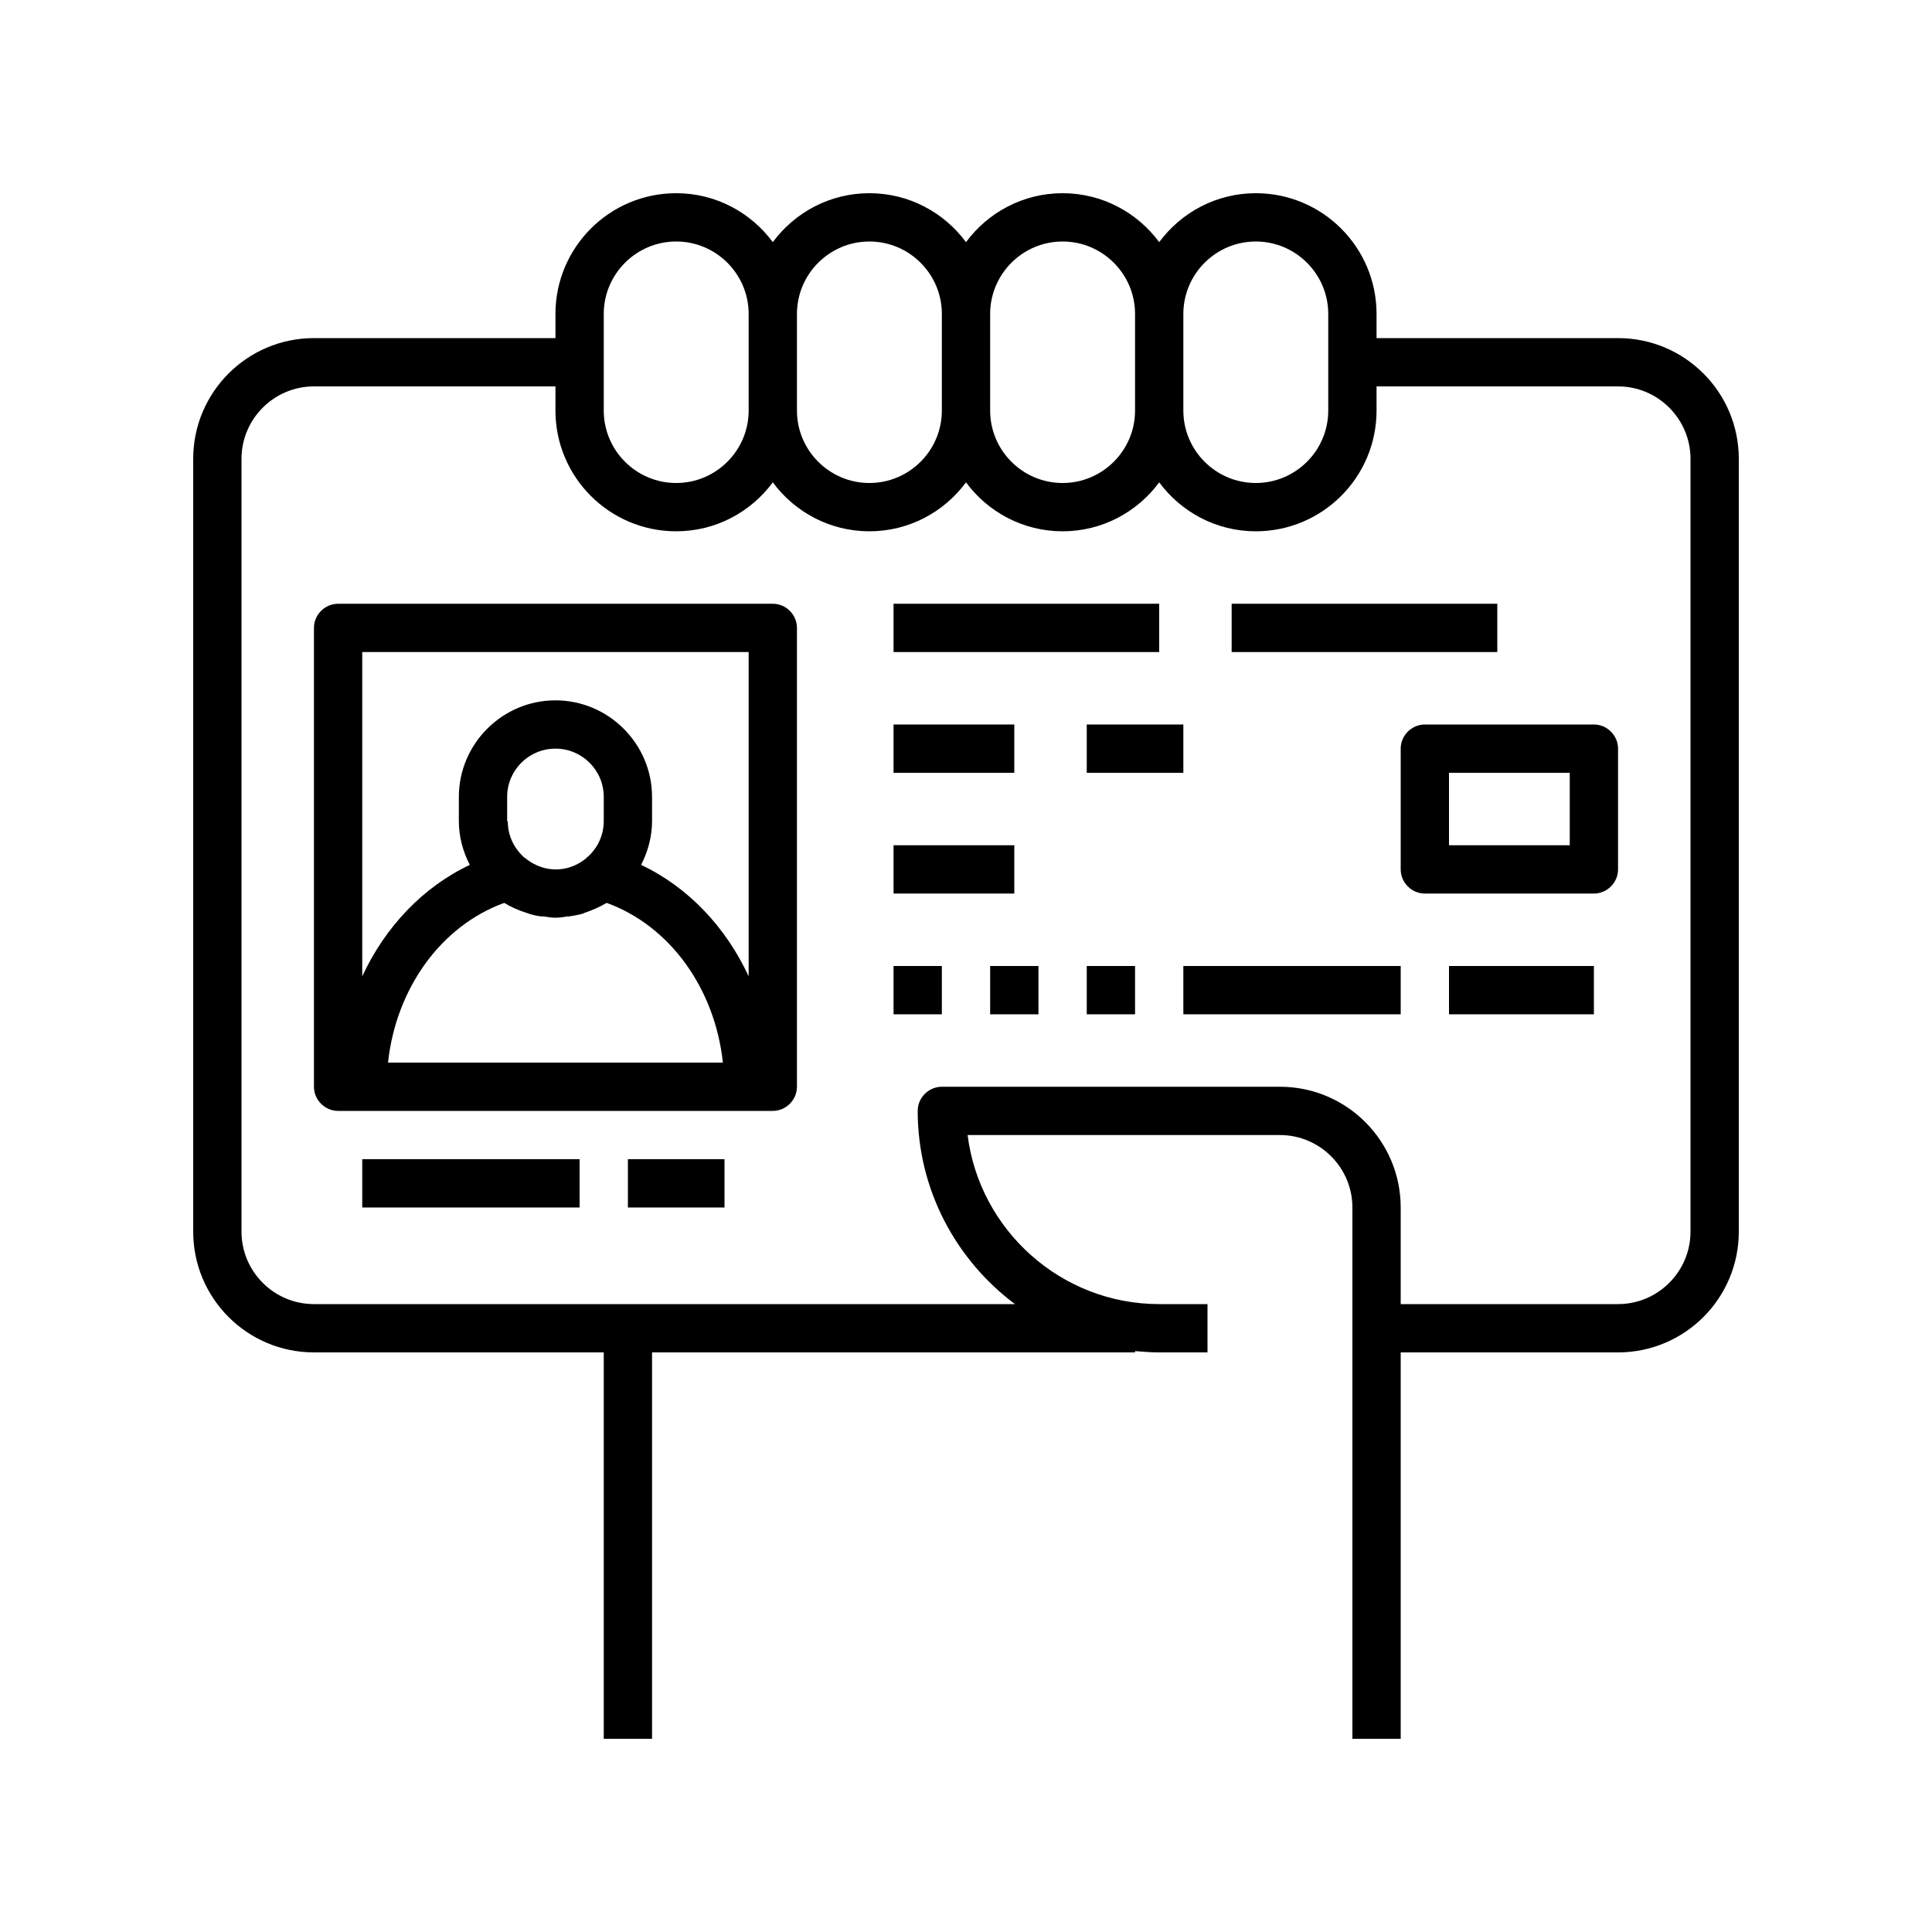
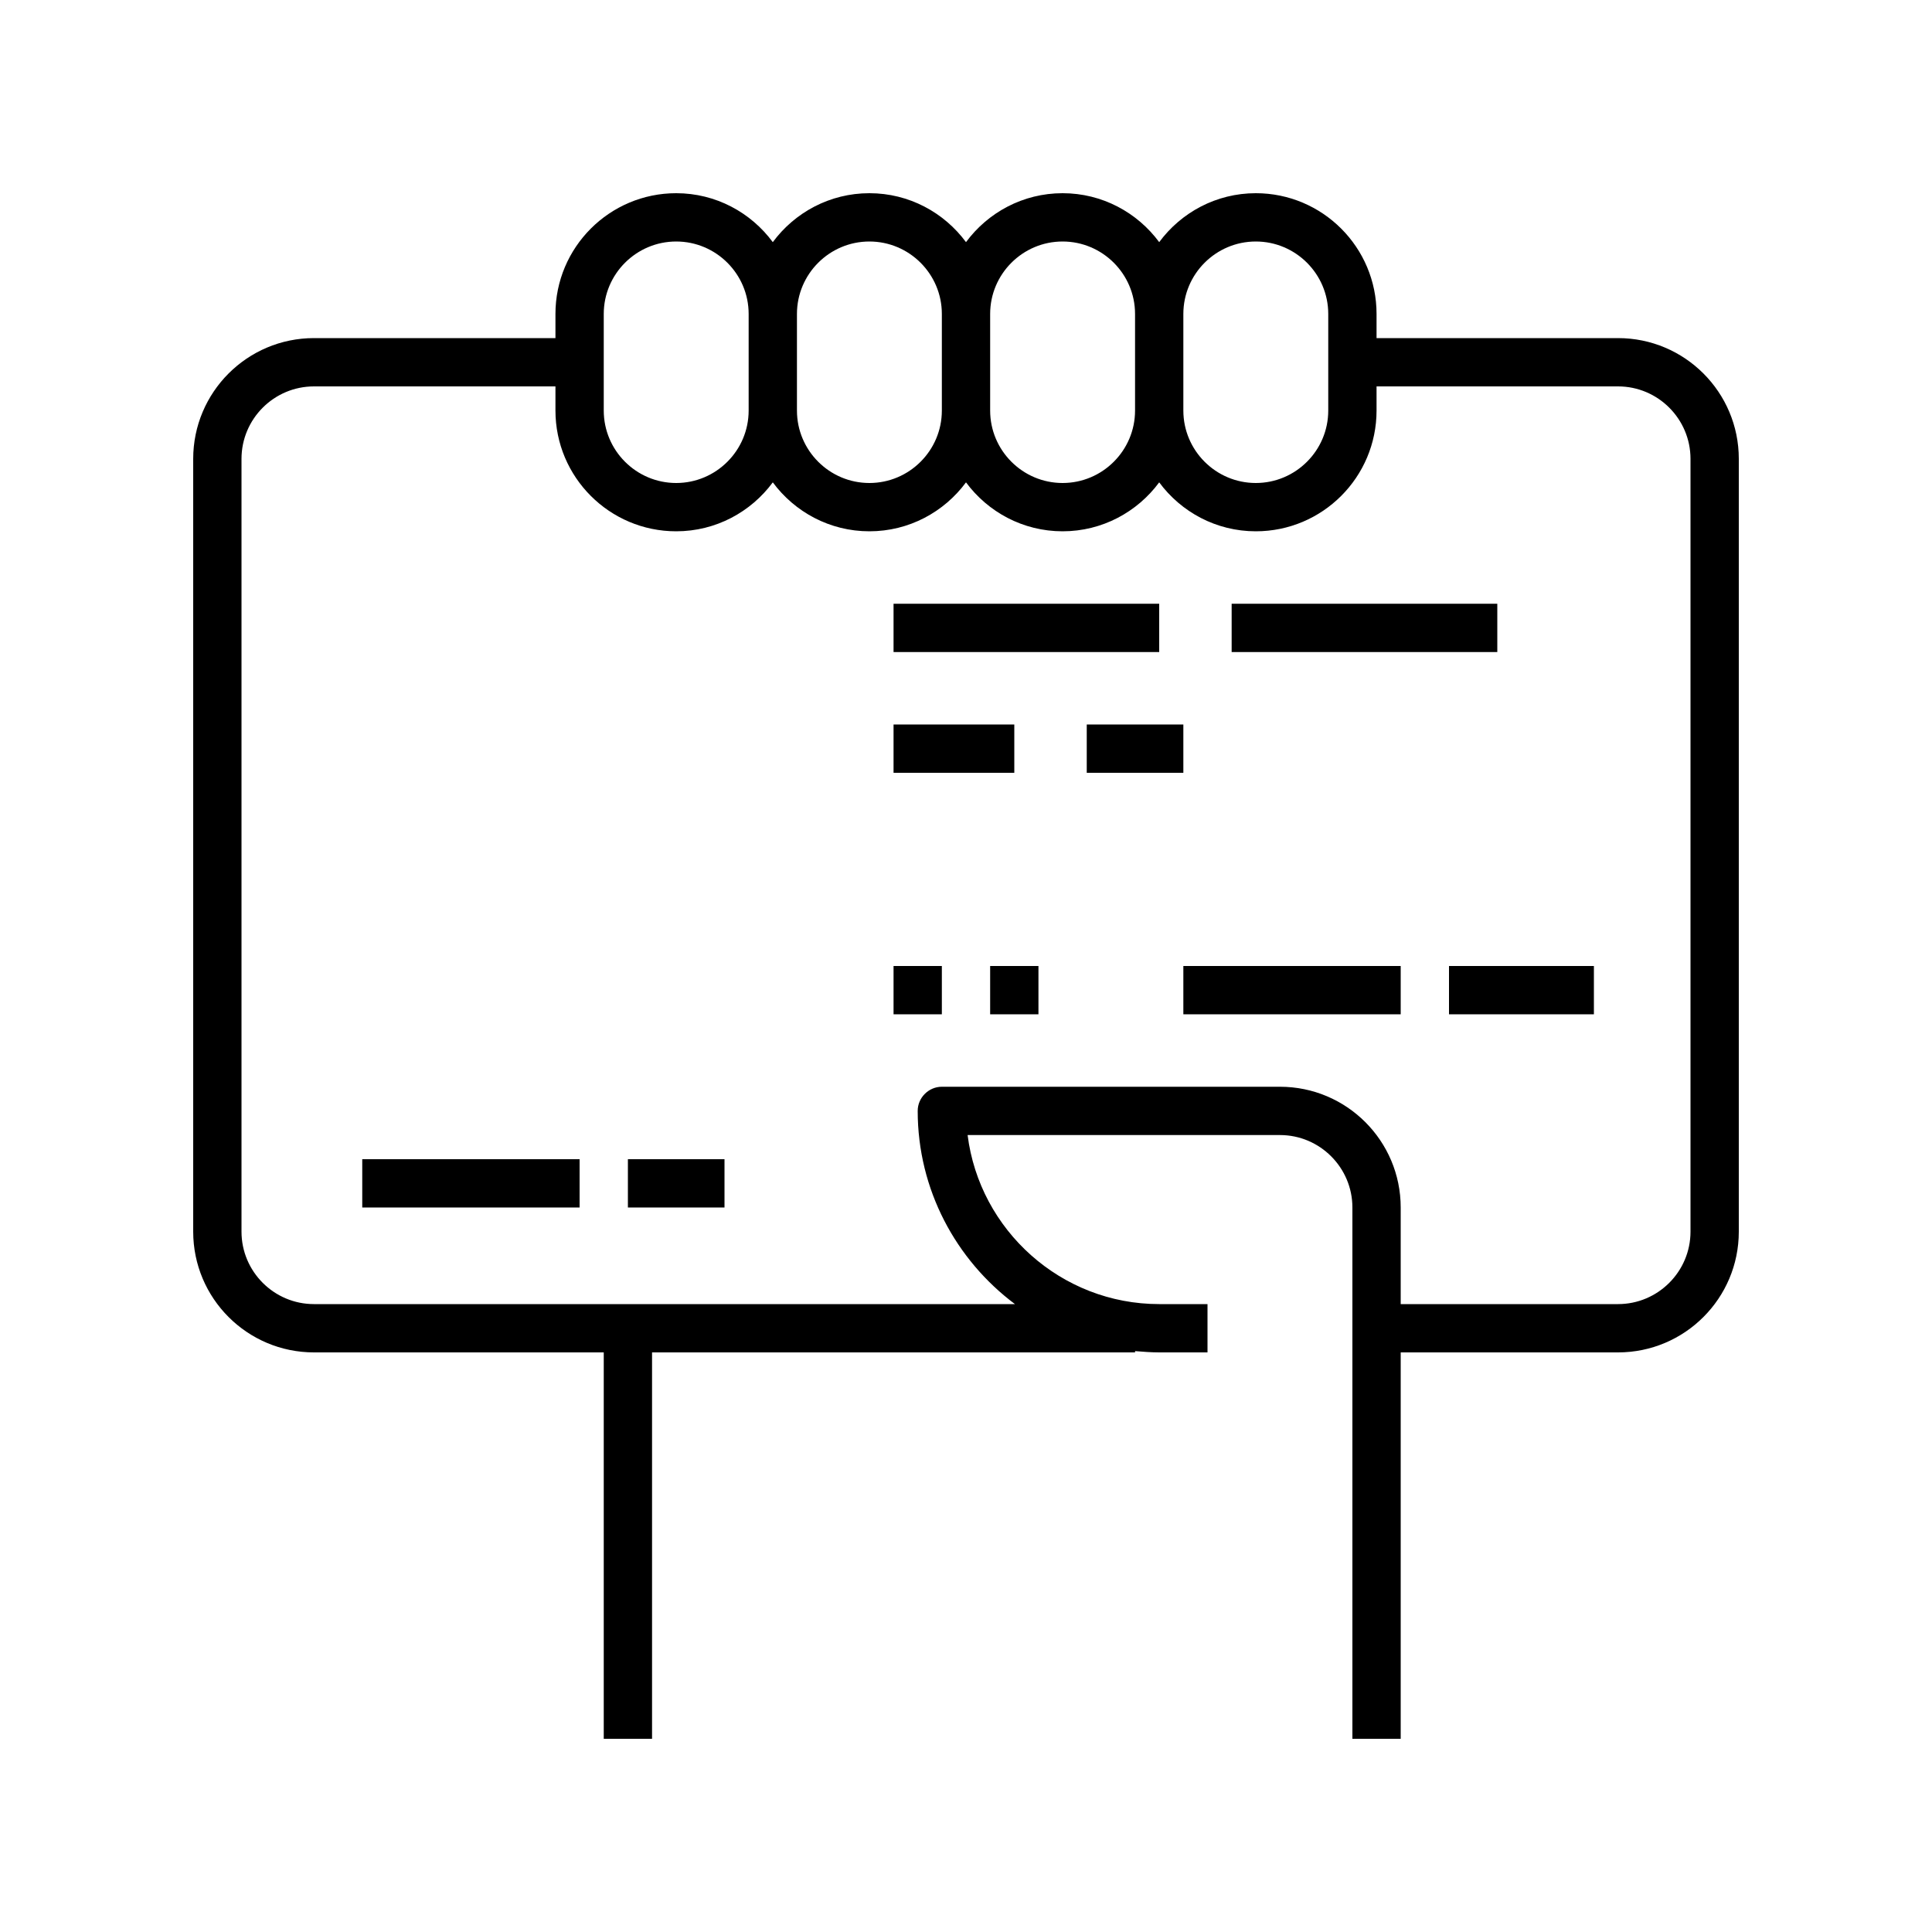
<svg xmlns="http://www.w3.org/2000/svg" id="icones" version="1.1" viewBox="0 0 60 60">
  <path d="M50.25,10.5h-7.5v-.75c0-2.07-1.68-3.75-3.75-3.75-1.23,0-2.32.6-3,1.52-.68-.92-1.77-1.52-3-1.52s-2.32.6-3,1.52c-.68-.92-1.77-1.52-3-1.52s-2.32.6-3,1.52c-.68-.92-1.77-1.52-3-1.52-2.07,0-3.75,1.68-3.75,3.75v.75h-7.5c-2.07,0-3.75,1.68-3.75,3.75v24c0,2.07,1.68,3.75,3.75,3.75h9v12h1.5v-12h15v-.04c.25.02.5.04.75.04h1.5v-1.5h-1.5c-3.05,0-5.58-2.3-5.95-5.25h9.7c1.24,0,2.25,1.01,2.25,2.25v16.5h1.5v-12h6.75c2.07,0,3.75-1.68,3.75-3.75V14.25c0-2.07-1.68-3.75-3.75-3.75ZM36.75,9.75c0-1.24,1.01-2.25,2.25-2.25s2.25,1.01,2.25,2.25v3c0,1.24-1.01,2.25-2.25,2.25s-2.25-1.01-2.25-2.25v-3ZM30.75,9.75c0-1.24,1.01-2.25,2.25-2.25s2.25,1.01,2.25,2.25v3c0,1.24-1.01,2.25-2.25,2.25s-2.25-1.01-2.25-2.25v-3ZM24.75,9.75c0-1.24,1.01-2.25,2.25-2.25s2.25,1.01,2.25,2.25v3c0,1.24-1.01,2.25-2.25,2.25s-2.25-1.01-2.25-2.25v-3ZM18.75,9.75c0-1.24,1.01-2.25,2.25-2.25s2.25,1.01,2.25,2.25v3c0,1.24-1.01,2.25-2.25,2.25s-2.25-1.01-2.25-2.25v-3ZM52.5,38.25c0,1.24-1.01,2.25-2.25,2.25h-6.75v-3c0-2.07-1.68-3.75-3.75-3.75h-10.5c-.41,0-.75.34-.75.75,0,2.45,1.19,4.63,3.02,6H9.75c-1.24,0-2.25-1.01-2.25-2.25V14.25c0-1.24,1.01-2.25,2.25-2.25h7.5v.75c0,2.07,1.68,3.75,3.75,3.75,1.23,0,2.32-.6,3-1.52.68.92,1.77,1.52,3,1.52s2.32-.6,3-1.52c.68.92,1.77,1.52,3,1.52s2.32-.6,3-1.52c.68.92,1.77,1.52,3,1.52,2.07,0,3.75-1.68,3.75-3.75v-.75h7.5c1.24,0,2.25,1.01,2.25,2.25v24Z" />
-   <path d="M24,18.75h-13.5c-.41,0-.75.34-.75.75v14.25c0,.41.34.75.75.75h13.5c.41,0,.75-.34.75-.75v-14.25c0-.41-.34-.75-.75-.75ZM12.05,33c.25-2.31,1.65-4.25,3.61-4.96.21.13.44.23.69.31.04.01.07.02.11.04.12.03.23.06.36.07.02,0,.04,0,.06,0,.12.02.24.04.37.04s.25-.02.37-.04c.02,0,.04,0,.06,0,.12-.02.24-.04.36-.07.04-.01.08-.02.11-.04.24-.08.47-.18.69-.31,1.96.71,3.36,2.65,3.61,4.96h-10.39ZM15.75,25.5v-.75c0-.83.67-1.5,1.5-1.5s1.5.67,1.5,1.5v.75c0,.45-.2.85-.51,1.12,0,0-.02,0-.02.02-.2.17-.52.36-.96.36s-.77-.2-.96-.36c0,0-.02,0-.02-.01-.31-.28-.51-.67-.51-1.12ZM23.25,30.32c-.71-1.53-1.88-2.77-3.34-3.46.21-.41.34-.87.34-1.36v-.75c0-1.65-1.35-3-3-3s-3,1.35-3,3v.75c0,.49.13.95.34,1.36-1.46.69-2.63,1.93-3.34,3.46v-10.07h12v10.07Z" />
  <rect x="11.25" y="36" width="6.75" height="1.5" />
  <rect x="19.5" y="36" width="3" height="1.5" />
  <rect x="27.75" y="18.75" width="8.25" height="1.5" />
  <rect x="38.25" y="18.75" width="8.25" height="1.5" />
  <rect x="27.75" y="22.5" width="3.75" height="1.5" />
  <rect x="33.75" y="22.5" width="3" height="1.5" />
-   <rect x="27.75" y="26.25" width="3.75" height="1.5" />
  <rect x="27.75" y="30" width="1.5" height="1.5" />
  <rect x="30.75" y="30" width="1.5" height="1.5" />
-   <rect x="33.75" y="30" width="1.5" height="1.5" />
  <rect x="36.75" y="30" width="6.75" height="1.5" />
  <rect x="45" y="30" width="4.5" height="1.5" />
-   <path d="M49.5,22.5h-5.25c-.41,0-.75.34-.75.75v3.75c0,.41.34.75.75.75h5.25c.41,0,.75-.34.75-.75v-3.75c0-.41-.34-.75-.75-.75ZM48.75,26.25h-3.75v-2.25h3.75v2.25Z" />
</svg>